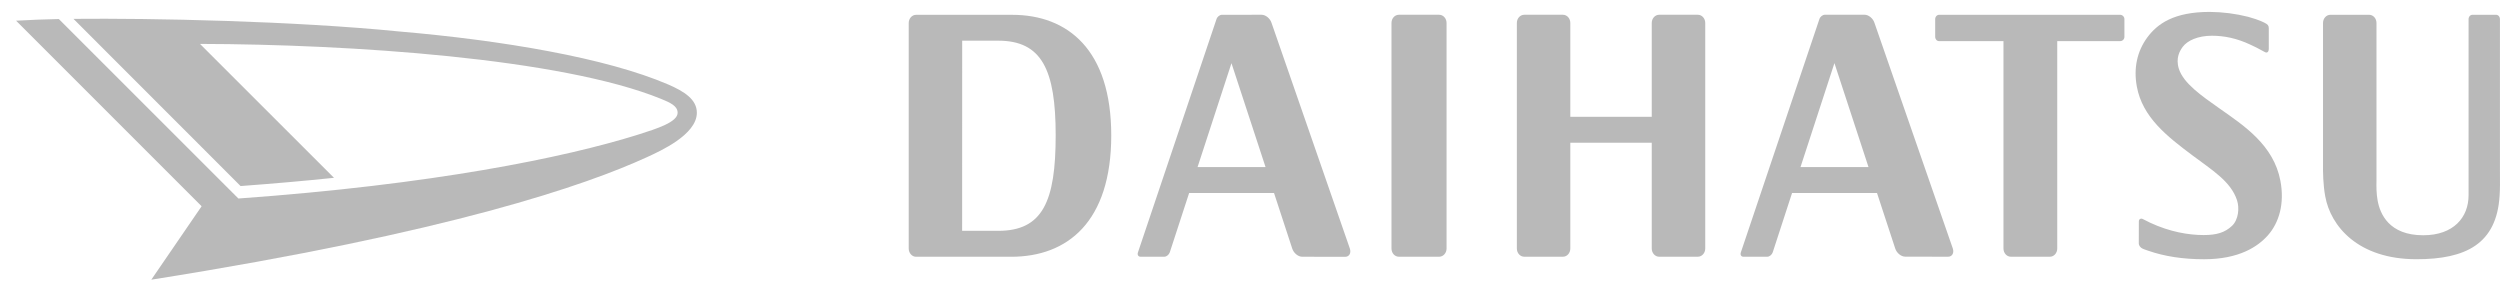
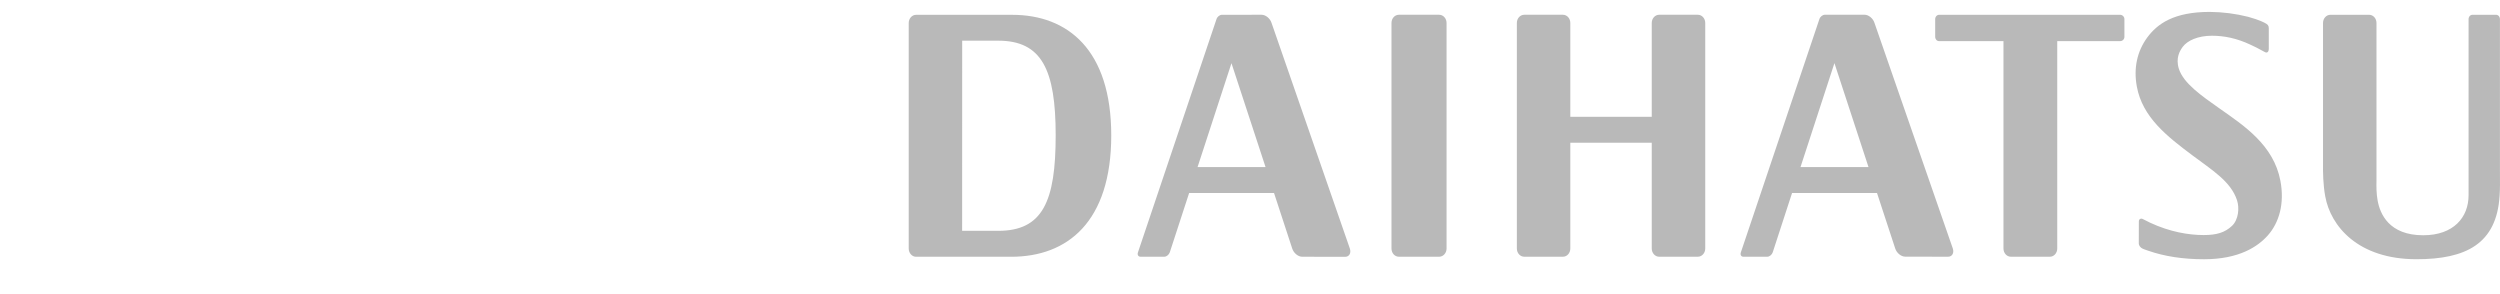
<svg xmlns="http://www.w3.org/2000/svg" width="136" height="16" viewBox="0 0 136 16" fill="none">
  <path fill-rule="evenodd" clip-rule="evenodd" d="M78.291 13.966C78.511 13.966 78.693 13.767 78.693 13.52V1.249C78.693 1.002 78.511 0.803 78.291 0.803H76.098C75.876 0.803 75.697 1.002 75.697 1.249V13.52C75.697 13.768 75.876 13.966 76.098 13.966H78.291ZM92.363 0.803H90.257C90.037 0.803 89.855 1.002 89.855 1.248V6.353H85.425V1.248C85.425 1.002 85.247 0.803 85.025 0.803H82.919C82.696 0.803 82.517 1.002 82.517 1.248V13.52C82.517 13.766 82.696 13.966 82.919 13.966H85.025C85.247 13.966 85.425 13.766 85.425 13.52V7.764H89.855V13.52C89.855 13.766 90.037 13.966 90.257 13.966H92.363C92.585 13.966 92.765 13.766 92.765 13.52V1.247C92.765 1.001 92.585 0.803 92.363 0.803ZM55.059 0.806H49.835C49.613 0.806 49.434 1.006 49.434 1.252V13.521C49.434 13.768 49.614 13.968 49.835 13.968H55.008C58.062 13.968 60.452 12.082 60.452 7.361C60.451 2.711 58.09 0.806 55.059 0.806ZM54.304 12.557L52.34 12.556L52.343 2.214L54.304 2.213C56.673 2.213 57.429 3.795 57.429 7.362C57.429 10.964 56.721 12.557 54.304 12.557ZM73.434 13.527L69.173 1.249C69.096 1.003 68.853 0.803 68.63 0.803L66.472 0.804C66.353 0.804 66.222 0.907 66.178 1.039L61.905 13.727C61.86 13.857 61.92 13.965 62.038 13.965H63.342C63.459 13.965 63.592 13.857 63.636 13.727L64.689 10.499H69.307L70.297 13.521C70.376 13.768 70.619 13.967 70.84 13.967L73.174 13.971C73.395 13.972 73.512 13.771 73.434 13.527ZM65.147 9.09L66.992 3.437L68.846 9.09H65.147ZM106.234 13.521L101.972 1.247C101.896 1 101.652 0.801 101.429 0.801L99.271 0.802C99.153 0.802 99.02 0.905 98.976 1.036L94.703 13.728C94.658 13.858 94.719 13.966 94.837 13.966H96.141C96.26 13.966 96.392 13.858 96.436 13.728L97.488 10.499H102.109L103.099 13.516C103.178 13.763 103.42 13.962 103.642 13.962L105.974 13.966C106.195 13.966 106.312 13.767 106.234 13.521ZM97.947 9.09L99.793 3.434L101.647 9.09H97.947ZM115.327 0.804H105.49C105.372 0.804 105.274 0.91 105.274 1.042V1.999C105.274 2.131 105.363 2.237 105.484 2.237H108.989V13.52C108.989 13.766 109.168 13.966 109.39 13.966H111.514C111.736 13.966 111.914 13.766 111.914 13.52V2.237H115.33C115.362 2.238 115.393 2.233 115.422 2.221C115.451 2.209 115.478 2.192 115.5 2.17C115.523 2.147 115.54 2.121 115.552 2.091C115.563 2.062 115.569 2.031 115.568 1.999V1.042C115.568 1.011 115.562 0.98 115.55 0.95C115.538 0.921 115.52 0.895 115.497 0.873C115.475 0.85 115.448 0.833 115.419 0.821C115.39 0.809 115.359 0.804 115.327 0.804ZM134.29 9.628V1.042C134.29 0.91 134.385 0.804 134.503 0.804H135.785C135.903 0.804 135.997 0.91 135.997 1.042V9.209C135.997 9.957 136.009 10.199 135.978 10.657C135.814 13.263 134.148 14.102 131.456 14.102C128.275 14.102 126.784 12.303 126.492 10.676C126.377 10.042 126.365 9.391 126.372 8.843V1.25C126.372 1.004 126.551 0.804 126.773 0.804H128.879C129.102 0.804 129.281 1.003 129.281 1.25V9.814C129.273 10.156 129.273 10.524 129.343 10.912C129.474 11.63 129.959 12.798 131.823 12.798C133.473 12.798 134.29 11.823 134.29 10.626V9.628ZM123.224 2.841C123.348 2.9 123.422 2.795 123.422 2.667V1.531C123.422 1.382 123.352 1.32 123.217 1.253C123.217 1.253 122.956 1.094 122.3 0.915C121.615 0.742 120.912 0.653 120.206 0.648C118.263 0.648 117.361 1.292 116.81 2.04C116.27 2.776 116.057 3.686 116.242 4.7C116.547 6.381 117.893 7.421 119.263 8.448C120.327 9.248 121.355 9.863 121.693 10.891C121.834 11.31 121.775 11.957 121.418 12.29C121.033 12.648 120.597 12.787 119.875 12.787C119.064 12.787 118.044 12.616 116.97 12.117C116.779 12.02 116.557 11.91 116.557 11.91C116.447 11.863 116.35 11.927 116.353 12.054L116.35 13.24C116.353 13.369 116.444 13.476 116.572 13.533C116.572 13.533 116.717 13.593 116.859 13.638C117.749 13.948 118.758 14.103 119.899 14.103C121.809 14.103 122.826 13.416 123.369 12.807C123.985 12.111 124.287 11.075 124.055 9.841C123.691 7.887 122.057 6.825 120.752 5.907C119.766 5.214 118.781 4.531 118.531 3.744C118.342 3.15 118.589 2.755 118.74 2.549C118.992 2.207 119.568 1.944 120.324 1.944C120.987 1.944 121.676 2.078 122.43 2.434C122.58 2.498 122.902 2.66 123.224 2.841Z" fill="#B9B9B9" />
-   <path fill-rule="evenodd" clip-rule="evenodd" d="M10.88 2.389C19.046 2.408 30.519 3.168 35.955 5.376C36.462 5.582 36.863 5.767 36.863 6.134C36.863 6.64 35.748 6.997 34.72 7.321C30.697 8.584 23.502 10.043 12.968 10.799L3.201 1.036C2.425 1.051 1.65 1.081 0.875 1.126L10.968 11.22L8.231 15.215C24.542 12.634 31.918 10.053 35.196 8.549C35.897 8.226 37.909 7.331 37.909 6.134C37.909 5.412 37.23 4.976 36.346 4.594C32.984 3.149 27.334 2.196 21.748 1.715C15.961 1.138 8.252 0.985 3.997 1.026L13.087 10.121C14.878 9.989 16.571 9.84 18.169 9.673L10.88 2.389Z" fill="#B9B9B9" />
</svg>